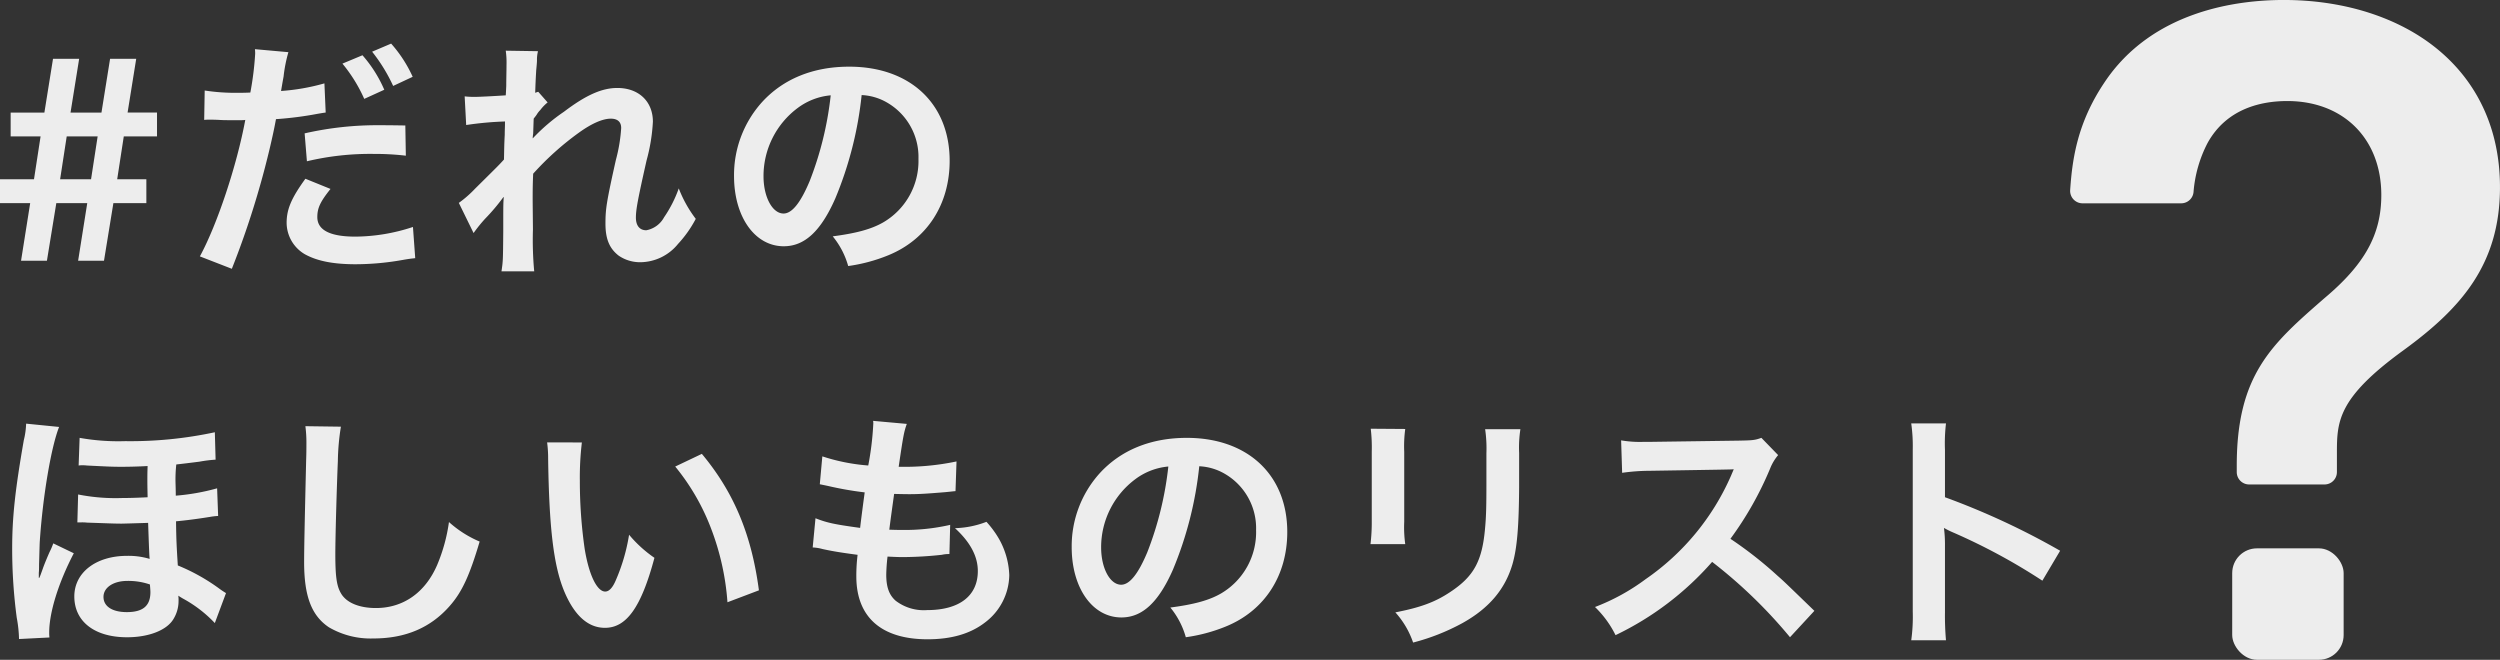
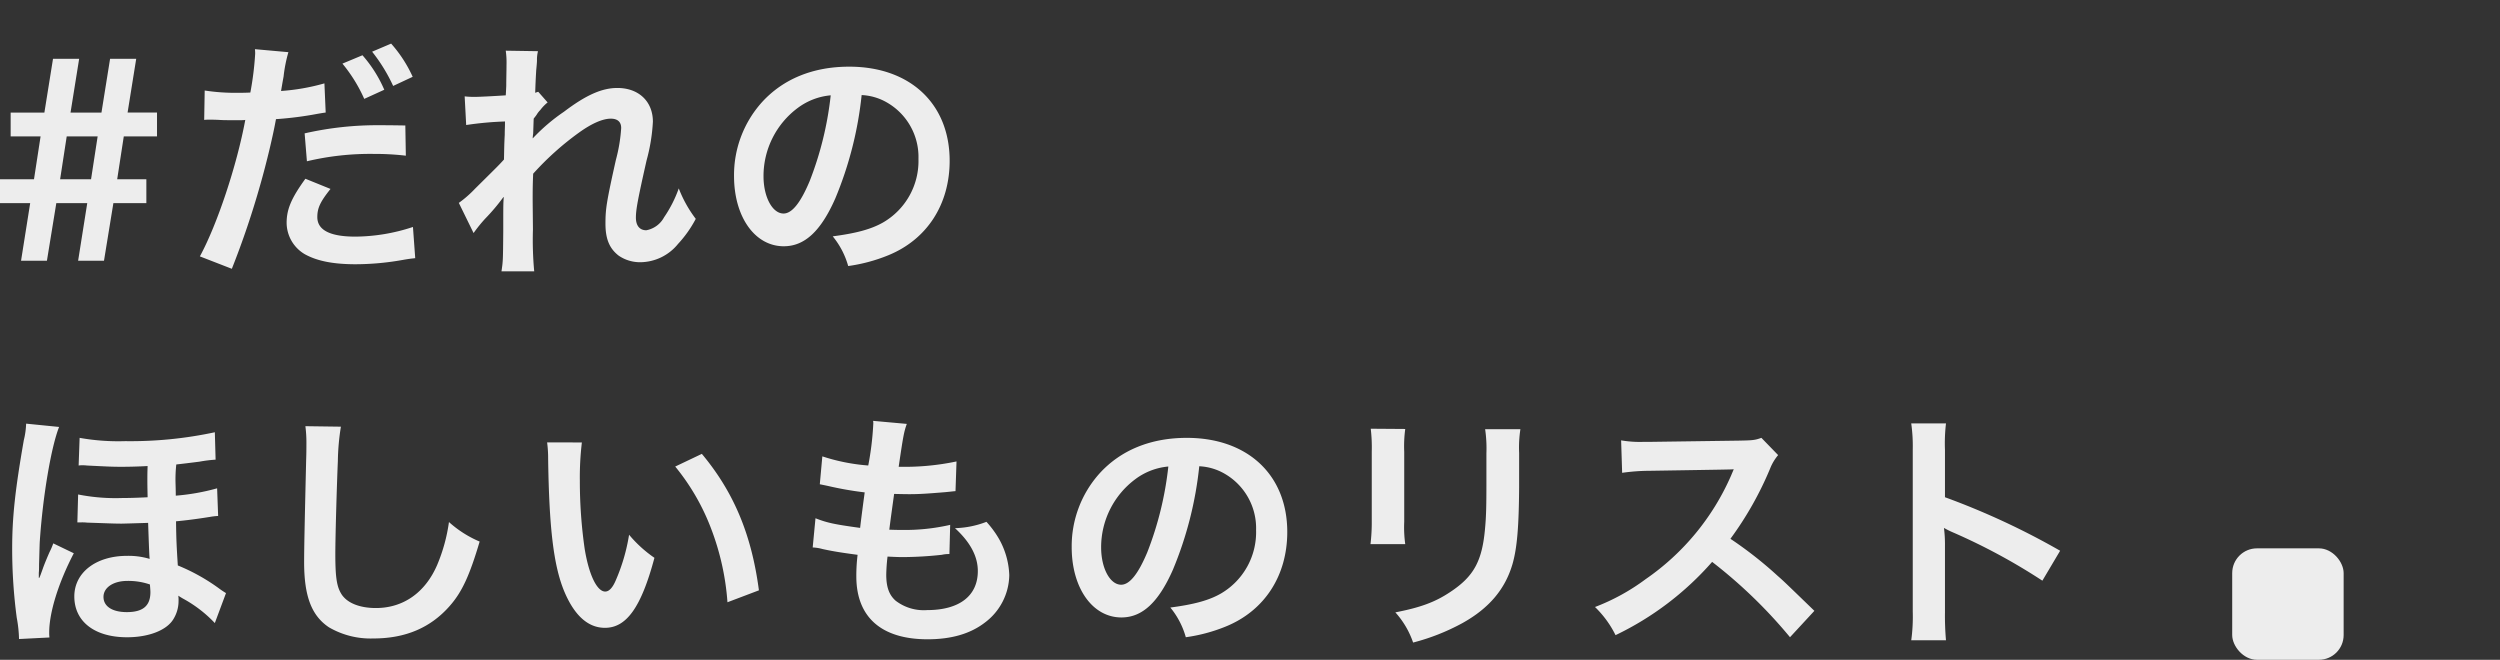
<svg xmlns="http://www.w3.org/2000/svg" width="404.101" height="106.649" viewBox="0 0 404.101 106.649">
  <rect x="0" y="0" width="404.101" height="106.649" fill="#333333" stroke="none" />
  <g transform="translate(-473.05 -246.352)" fill="#ededed">
    <path d="M10.619-32.144,9.225-23.452H3.772V-19.6H8.61L7.544-12.669H2.05v3.854H6.929L5.453.492H9.635l1.517-9.307h5L14.678.492H18.86l1.517-9.307h5.33v-3.854H20.992L22.058-19.6h5.371v-3.854H22.673l1.394-8.692H19.844L18.45-23.452h-5l1.394-8.692ZM12.833-19.6h5l-1.066,6.929h-5Zm22.222-2.665a6.122,6.122,0,0,1,.779-.041c.328,0,.9,0,1.64.041.7.041,1.107.041,1.312.041h2.378a3.471,3.471,0,0,0,.533-.041c-1.353,7.3-4.51,16.851-7.339,22.058L39.524,1.8a139,139,0,0,0,4.592-13.571c1.066-3.731,2.091-8.077,2.542-10.619a55.892,55.892,0,0,0,6.724-.861c.984-.164.984-.164,1.312-.205l-.205-4.715a34.028,34.028,0,0,1-7.011,1.23c.164-.943.2-1.189.41-2.337a23.3,23.3,0,0,1,.779-3.936L43.255-33.7a5.564,5.564,0,0,1,.041.738,49.764,49.764,0,0,1-.779,6.273c-.943.041-1.394.041-1.886.041a32.621,32.621,0,0,1-5.494-.369Zm32.513.9c-2.583-.041-2.952-.041-4.059-.041A52.616,52.616,0,0,0,51.291-20.09l.369,4.51a44.248,44.248,0,0,1,10.824-1.189,42.682,42.682,0,0,1,5.166.287Zm-16.154,8.61c-2.255,3.116-3.034,4.92-3.034,7.134A5.924,5.924,0,0,0,51.291-.574c1.968,1.107,4.592,1.64,8.241,1.64a43.937,43.937,0,0,0,7.626-.7C68.1.2,68.429.164,69.167.082L68.8-4.961A30.094,30.094,0,0,1,59.491-3.4c-4.1,0-6.15-1.066-6.15-3.157,0-1.476.492-2.5,2.132-4.551ZM57.4-31.365a24.565,24.565,0,0,1,3.526,5.7l3.239-1.476a20.986,20.986,0,0,0-3.526-5.576Zm11.357,2.132A21.209,21.209,0,0,0,65.272-34.6L62.2-33.292a26.939,26.939,0,0,1,3.4,5.535ZM88.15-19.311c.041-.492.082-.738.082-.738l.082-2.419c.246-.328.328-.41.492-.656a3.73,3.73,0,0,1,.574-.738,6.859,6.859,0,0,1,1.189-1.23l-1.517-1.722c-.287.082-.451.164-.492.164.082-2.5.123-2.829.164-3.649.082-.82.123-1.353.123-1.558a5.718,5.718,0,0,1,.164-1.517L83.8-33.456a13.623,13.623,0,0,1,.123,2.3c0,.943-.041,2.214-.041,3.362-.041.943-.041.943-.082,1.558-1.927.123-4.182.246-4.961.246a12.717,12.717,0,0,1-1.681-.082l.246,4.633a52.829,52.829,0,0,1,6.273-.574c0,1.107-.041,1.189-.041,2.132-.082,1.6-.082,2.05-.123,4.018-.779.861-.779.861-4.633,4.674a18.37,18.37,0,0,1-2.665,2.337L78.6-3.977a23.411,23.411,0,0,1,1.886-2.337,31.93,31.93,0,0,0,2.911-3.444l.082-.041c-.082,1.107-.082,1.107-.082,5.494-.041,4.838-.041,4.838-.287,6.519H88.4a55.331,55.331,0,0,1-.205-6.765C88.15-9.1,88.15-9.1,88.15-9.43c0-1.148,0-2.3.082-4.141a46.61,46.61,0,0,1,7.462-6.683c2.009-1.435,3.772-2.214,5.084-2.214,1.107,0,1.681.533,1.681,1.517a26,26,0,0,1-.861,5.166c-1.517,6.806-1.681,7.913-1.681,10.291,0,2.5.656,4.018,2.132,5.166A6.092,6.092,0,0,0,105.575.738a7.931,7.931,0,0,0,6.068-2.952,18.708,18.708,0,0,0,2.87-4.059,19.932,19.932,0,0,1-2.747-4.92,20.127,20.127,0,0,1-2.378,4.674,4.112,4.112,0,0,1-2.87,2.091c-1.066,0-1.681-.738-1.681-2.05s.328-3.034,1.722-9.225a29.332,29.332,0,0,0,1.025-6.273c0-3.28-2.3-5.453-5.74-5.453-2.5,0-5.084,1.148-8.651,3.854a30.064,30.064,0,0,0-5,4.264Zm53.177-6.97a8.961,8.961,0,0,1,4.141,1.23,10.157,10.157,0,0,1,5.043,9.1,11.479,11.479,0,0,1-5.7,10.25c-1.927,1.107-4.387,1.763-8.159,2.255a13.079,13.079,0,0,1,2.5,4.8,26.8,26.8,0,0,0,6.437-1.722c6.273-2.542,9.963-8.2,9.963-15.293,0-9.225-6.4-15.211-16.236-15.211-5.822,0-10.66,1.968-14.1,5.74A17.612,17.612,0,0,0,120.7-13.2c0,6.6,3.362,11.357,8.036,11.357,3.362,0,5.986-2.419,8.323-7.708A59.314,59.314,0,0,0,141.327-26.281Zm-5,.041a54.035,54.035,0,0,1-3.4,13.858c-1.476,3.526-2.87,5.248-4.223,5.248-1.8,0-3.239-2.665-3.239-6.027a13.727,13.727,0,0,1,5.576-11.07A10.437,10.437,0,0,1,136.325-26.24ZM38.581,54.219a12.768,12.768,0,0,1-1.107-.738,31.474,31.474,0,0,0-6.683-3.731c-.2-3.2-.246-4.1-.287-7.134,1.394-.123,3.362-.369,5.412-.7a10.467,10.467,0,0,1,1.394-.164l-.164-4.469a34.981,34.981,0,0,1-6.683,1.189c0-.9-.041-2.009-.041-2.05a22.433,22.433,0,0,1,.123-2.993c1.107-.123,2.132-.246,3.731-.451a22.281,22.281,0,0,1,2.624-.328l-.123-4.428A65,65,0,0,1,22.3,29.66a35.563,35.563,0,0,1-7.38-.533L14.76,33.6a3.35,3.35,0,0,1,.574-.041,5.8,5.8,0,0,1,.779.041c3.362.164,3.977.205,5.617.205,1.107,0,2.829-.041,4.182-.123-.041,1.066-.041,1.517-.041,2.3,0,.533,0,.9.041,2.747-1.64.082-2.993.123-4.1.123a31.056,31.056,0,0,1-7.134-.574l-.123,4.51h.656a8.263,8.263,0,0,1,.943.041c3.649.123,4.428.164,5.535.164q.369,0,4.305-.123c.164,4.879.2,5.33.246,5.822a11.831,11.831,0,0,0-3.649-.492c-5.043,0-8.528,2.706-8.528,6.56,0,4.059,3.28,6.6,8.528,6.6,3.526,0,6.437-1.148,7.5-2.952a5.548,5.548,0,0,0,.82-2.952,4.723,4.723,0,0,0-.041-.82,10.88,10.88,0,0,0,.943.574,20.622,20.622,0,0,1,4.961,3.854Zm-12.3-1.394s.082.9.082,1.23c0,2.214-1.189,3.239-3.813,3.239-2.378,0-3.772-.943-3.772-2.46s1.6-2.583,3.854-2.583A10.73,10.73,0,0,1,26.281,52.825ZM10.045,61.394a6.068,6.068,0,0,1-.041-.82c0-3.2,1.476-7.995,3.977-12.792l-3.321-1.6a10.209,10.209,0,0,1-.574,1.353c-.246.533-.9,2.091-1.107,2.706-.41,1.148-.41,1.148-.574,1.517H8.323v-.82c.041-.41.041-.861.041-1.353.041-1.23.082-3.239.123-3.813.492-7.3,1.845-15.211,3.116-18.409l-5.33-.533A12.569,12.569,0,0,1,5.9,29.5C4.51,37.491,4.018,41.878,4.018,47.044A84.828,84.828,0,0,0,4.756,58.2a20.724,20.724,0,0,1,.369,3.444ZM51.414,27.241a20.392,20.392,0,0,1,.164,2.788c0,.574,0,1.435-.041,2.665-.246,10.291-.328,14.391-.328,16.523,0,5.494,1.189,8.651,4.018,10.537a13.367,13.367,0,0,0,7.175,1.8c5.166,0,9.225-1.722,12.3-5.207,2.009-2.255,3.239-4.92,4.879-10.455a17.707,17.707,0,0,1-4.961-3.157,27.486,27.486,0,0,1-1.886,6.888c-1.927,4.51-5.494,7.011-9.922,7.011-2.583,0-4.551-.779-5.494-2.132-.82-1.23-1.066-2.706-1.066-6.6,0-2.911.246-11.234.41-15.047a37.478,37.478,0,0,1,.492-5.535Zm39.073,2.624a19.59,19.59,0,0,1,.164,2.624c.164,11.357.9,17.3,2.583,21.4,1.64,3.936,3.854,5.945,6.6,5.945,3.485,0,5.863-3.321,8-11.316a20.239,20.239,0,0,1-4.1-3.731,30.226,30.226,0,0,1-2.173,7.421c-.492,1.148-1.066,1.763-1.681,1.763-1.312,0-2.624-2.624-3.321-6.888A76.725,76.725,0,0,1,95.776,36.1a47.665,47.665,0,0,1,.328-6.232Zm20.705,3.9a35.787,35.787,0,0,1,5.822,10.086,41.564,41.564,0,0,1,2.624,11.849l5.084-1.927c-1.189-9.02-4.059-15.867-9.225-22.058Zm22.222,13.079a6.944,6.944,0,0,1,1.558.246c1.64.369,3.239.615,5.7.943a28,28,0,0,0-.205,3.485c0,6.6,4.059,10.168,11.521,10.168,3.854,0,6.929-.9,9.266-2.706a9.755,9.755,0,0,0,3.936-7.667,12.752,12.752,0,0,0-1.763-6.027A15.757,15.757,0,0,0,161.5,42.7a15.149,15.149,0,0,1-5.084,1.025c2.46,2.255,3.69,4.551,3.69,6.929,0,4.018-2.993,6.314-8.2,6.314a7.459,7.459,0,0,1-5.084-1.517c-1.066-.943-1.517-2.214-1.517-4.223a29.076,29.076,0,0,1,.205-2.911c1.6.082,1.968.082,2.624.082a59.712,59.712,0,0,0,6.15-.369,5.27,5.27,0,0,1,1.23-.123l.123-4.715a32.778,32.778,0,0,1-7.831.82c-.451,0-.779,0-2.009-.041.246-1.968.369-2.788.779-5.781,1.763.041,2.132.041,2.542.041,1.476,0,2.788-.082,5.74-.328.9-.082,1.107-.123,1.64-.164l.164-4.8a40.73,40.73,0,0,1-9.348.861c.738-5.043.861-5.658,1.312-6.929l-5.453-.492a1.7,1.7,0,0,1,.041.41,48.258,48.258,0,0,1-.82,6.806,31.11,31.11,0,0,1-7.421-1.476l-.41,4.51c.615.123.82.164,1.394.287a53.775,53.775,0,0,0,5.863,1.025c-.205,1.517-.574,4.264-.738,5.74-4.182-.574-5.33-.82-7.216-1.558ZM195.9,33.719a8.961,8.961,0,0,1,4.141,1.23,10.157,10.157,0,0,1,5.043,9.1,11.479,11.479,0,0,1-5.7,10.25c-1.927,1.107-4.387,1.763-8.159,2.255a13.079,13.079,0,0,1,2.5,4.8,26.805,26.805,0,0,0,6.437-1.722c6.273-2.542,9.963-8.2,9.963-15.293,0-9.225-6.4-15.211-16.236-15.211-5.822,0-10.66,1.968-14.1,5.74a17.612,17.612,0,0,0-4.51,11.931c0,6.6,3.362,11.357,8.036,11.357,3.362,0,5.986-2.419,8.323-7.708A59.314,59.314,0,0,0,195.9,33.719Zm-5,.041a54.035,54.035,0,0,1-3.4,13.858c-1.476,3.526-2.87,5.248-4.223,5.248-1.8,0-3.239-2.665-3.239-6.027a13.727,13.727,0,0,1,5.576-11.07A10.437,10.437,0,0,1,190.9,33.76Zm32.718-6.109a25.886,25.886,0,0,1,.164,3.69V42.616a29.567,29.567,0,0,1-.205,3.69h5.617a19.791,19.791,0,0,1-.164-3.608V31.382a20.84,20.84,0,0,1,.164-3.69Zm18.491.082a21.59,21.59,0,0,1,.205,3.895v5.125c0,3.28-.041,5.084-.205,6.847-.451,5.412-1.8,7.913-5.658,10.455-2.46,1.64-4.838,2.5-8.856,3.28a14.007,14.007,0,0,1,2.87,4.879,34.68,34.68,0,0,0,7.995-3.157c4.264-2.378,6.888-5.453,8.077-9.553.738-2.583,1.025-6.027,1.066-12.423V31.546a19.447,19.447,0,0,1,.205-3.813Zm53.218,29.356c-4.961-4.8-4.961-4.8-5.986-5.7a63.547,63.547,0,0,0-7.585-5.945,54.3,54.3,0,0,0,6.4-11.316,7.885,7.885,0,0,1,1.312-2.214l-2.706-2.788c-1.025.369-1.353.41-3.649.451l-14.432.2h-.984a17.943,17.943,0,0,1-3.608-.246l.164,5.248a32.312,32.312,0,0,1,4.469-.328c12.915-.205,12.915-.205,13.571-.246l-.451,1.066a39.519,39.519,0,0,1-13.776,16.687,33.85,33.85,0,0,1-8.2,4.51,16.448,16.448,0,0,1,3.321,4.551A48.724,48.724,0,0,0,278.8,49.176a78.817,78.817,0,0,1,12.587,12.177ZM316.6,61.845a45.078,45.078,0,0,1-.164-4.551V46.47a21.194,21.194,0,0,0-.164-2.788,13.248,13.248,0,0,0,1.394.7,97.005,97.005,0,0,1,14.514,7.831l2.87-4.838a120.455,120.455,0,0,0-18.614-8.651V31.1a27.484,27.484,0,0,1,.164-4.305h-5.617a26.353,26.353,0,0,1,.246,4.182V57.253a27.618,27.618,0,0,1-.246,4.592Z" transform="translate(471 288)" />
    <g transform="translate(807.668 246.352)">
      <rect width="18.013" height="18.013" rx="4" transform="translate(26.197 88.636)" />
-       <path d="M109.531,1300.307c-6.236-5.092-15.037-7.9-24.782-7.9-7.545,0-21.352,1.747-29.059,13.445-4.218,6.327-5.119,12.047-5.465,17.286a2.006,2.006,0,0,0,2,2.137H68.17a2.006,2.006,0,0,0,1.994-1.8,20.638,20.638,0,0,1,2.272-7.954c3.1-5.6,8.716-6.778,12.882-6.778,9.089,0,15.2,6.107,15.2,15.2,0,6.348-2.649,11.165-9.172,16.649-8.547,7.446-14.194,12.364-14.194,27.09v1.037a2,2,0,0,0,2.005,2H91.341a2,2,0,0,0,2-2v-2.889c0-5.222,0-8.995,10.758-16.8,9.364-6.823,15.6-13.917,15.6-26.364C119.7,1313.474,116.186,1305.742,109.531,1300.307Z" transform="translate(-50.22 -1292.41)" />
    </g>
  </g>
</svg>